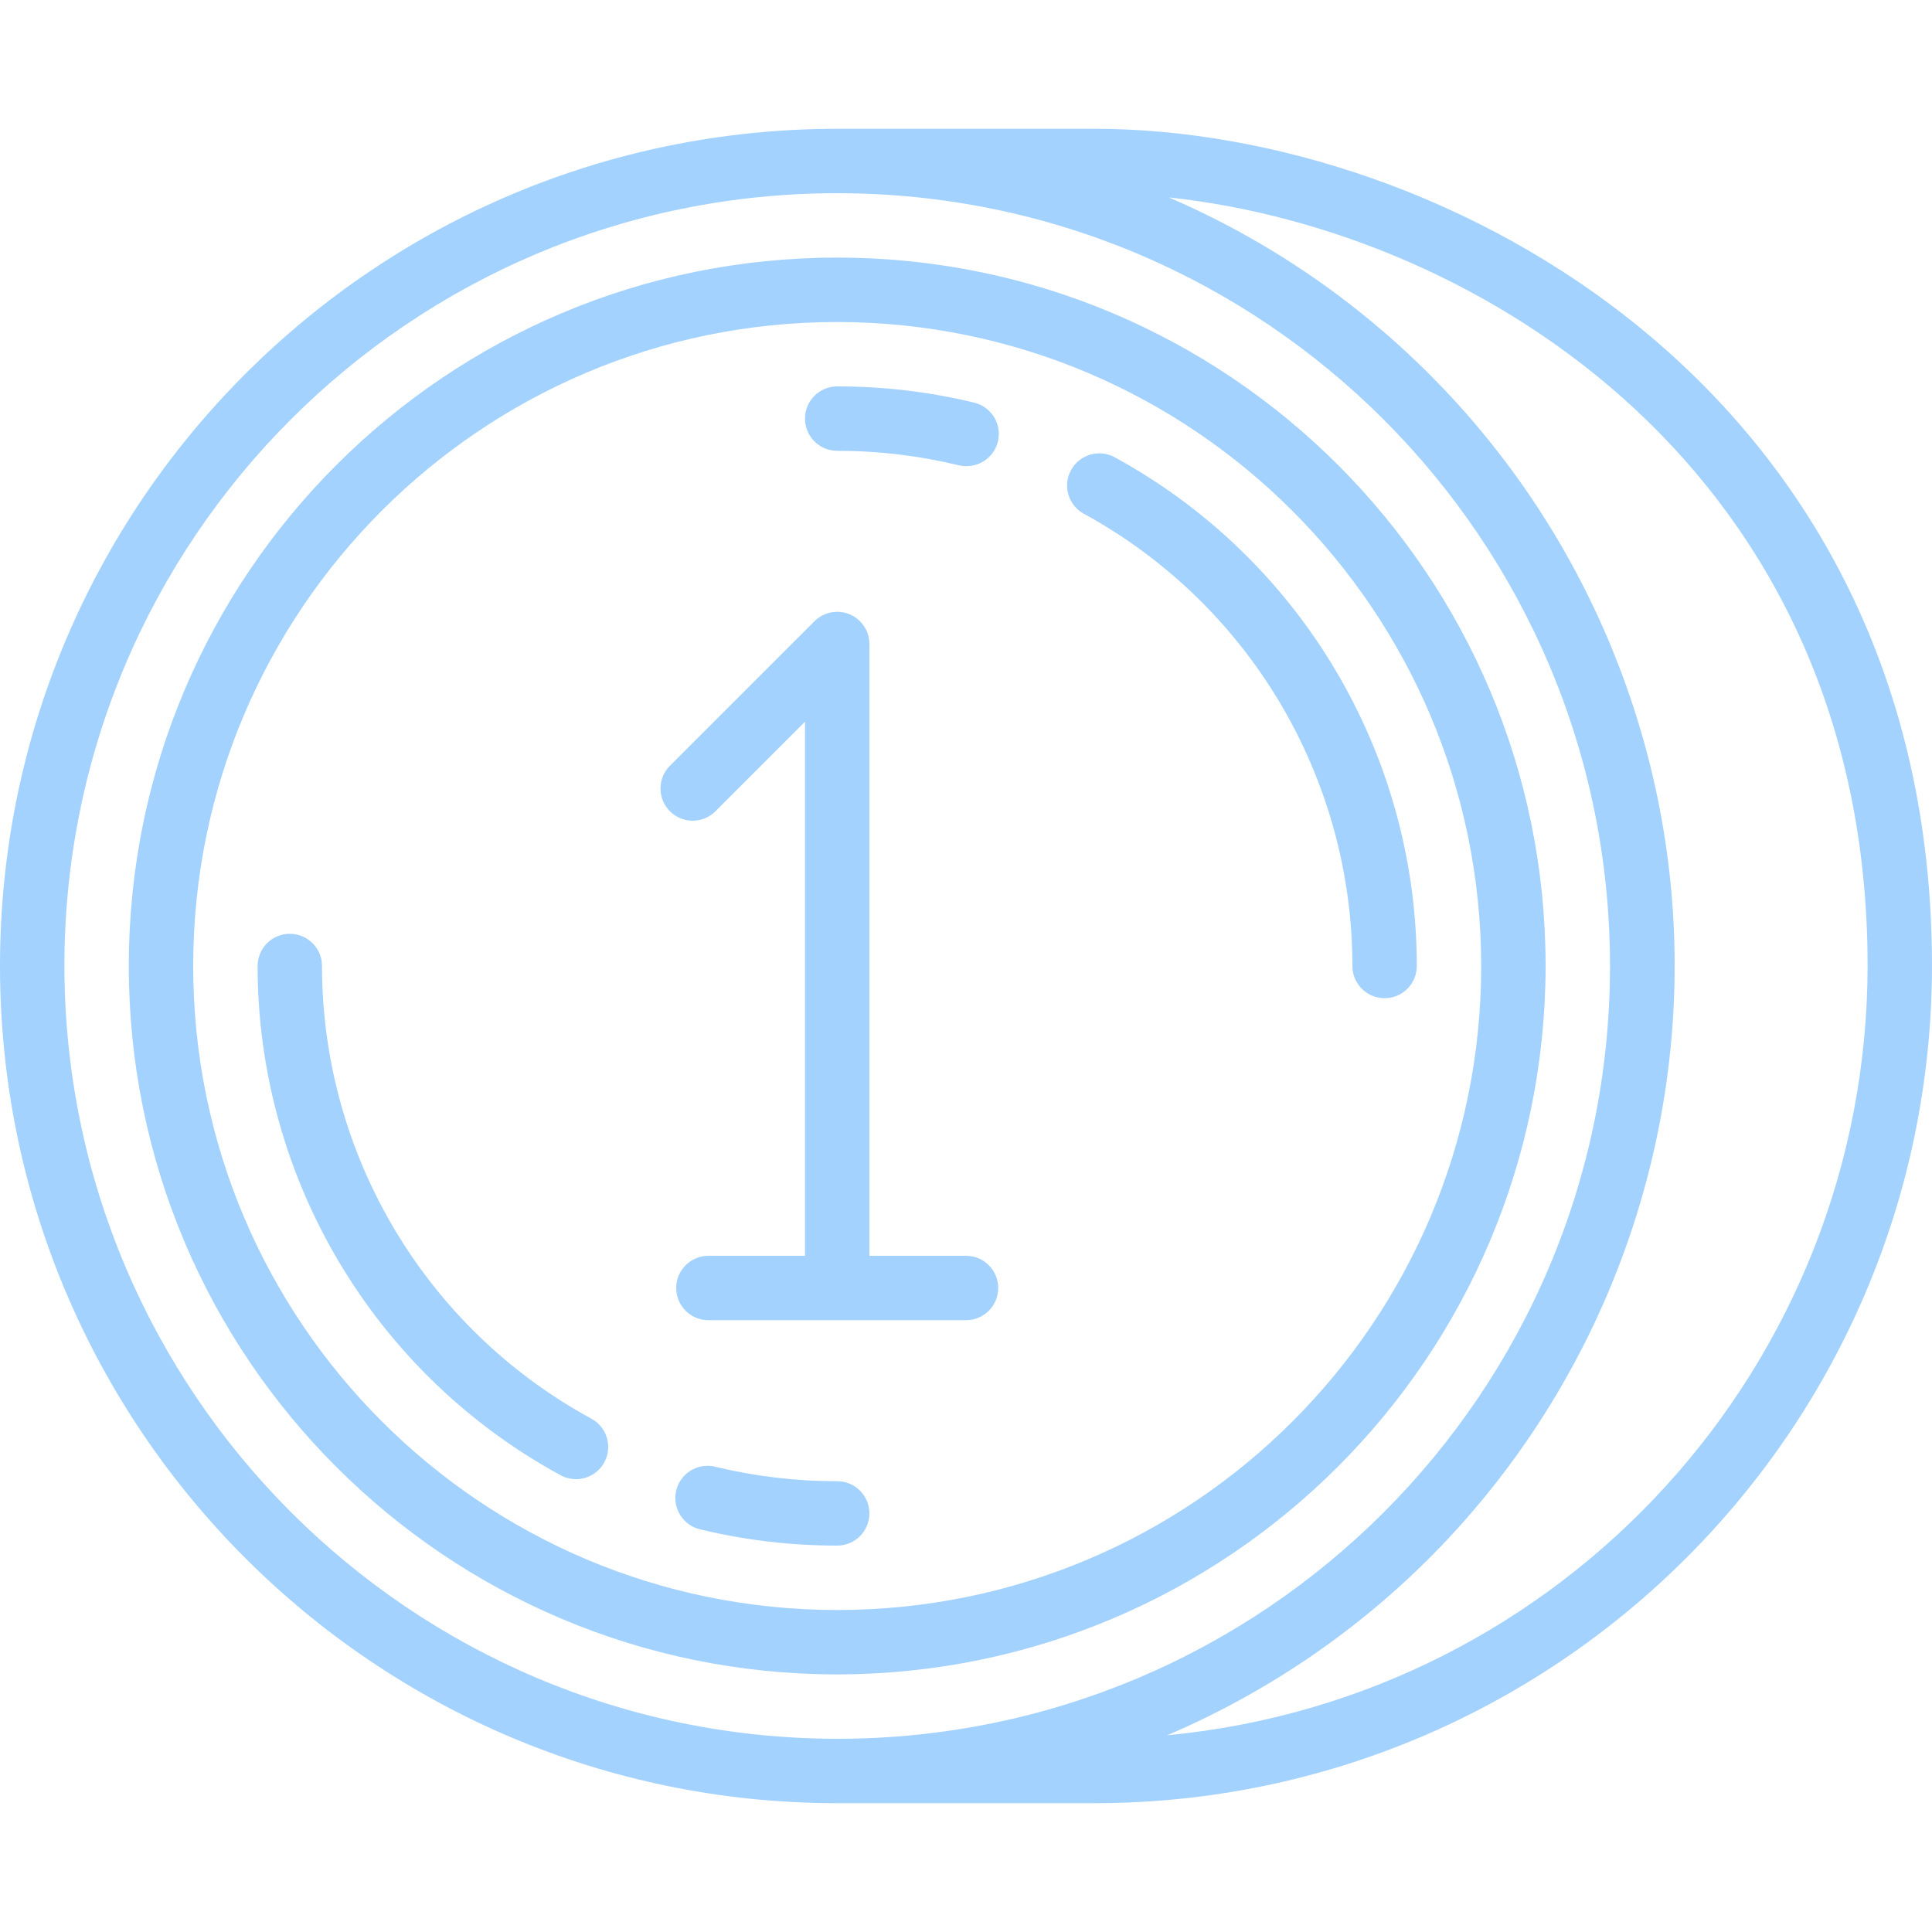
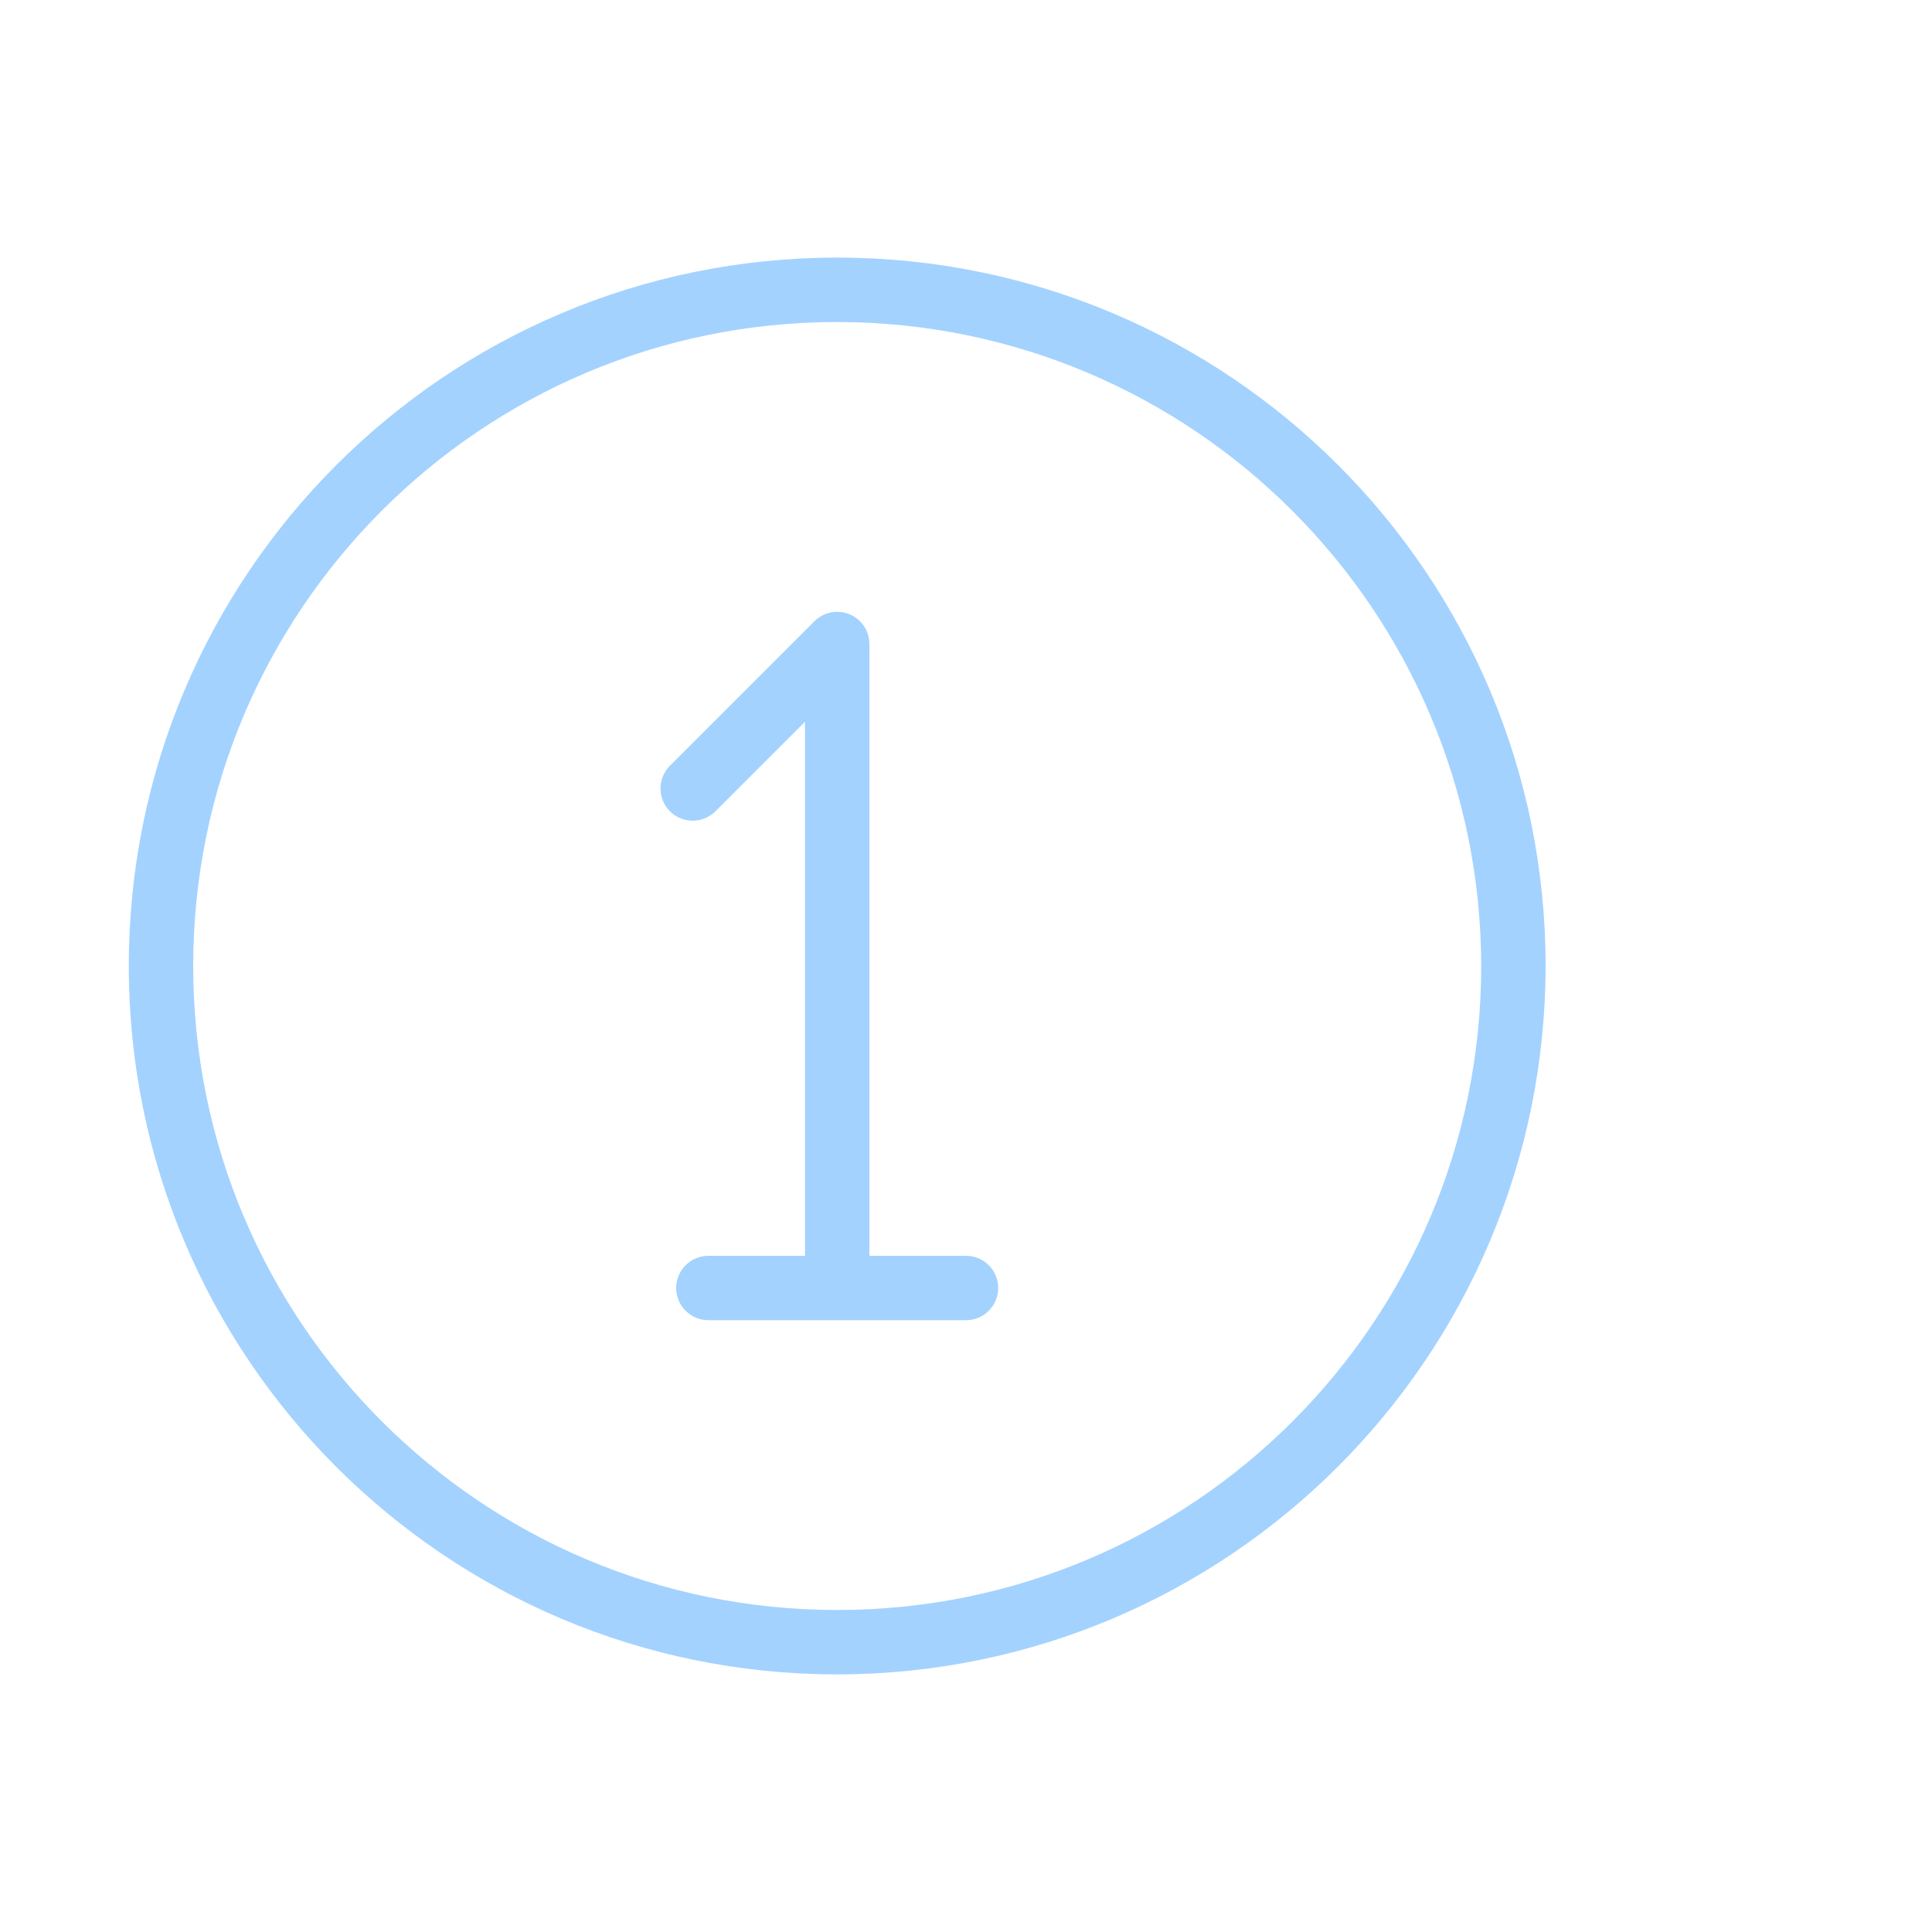
<svg xmlns="http://www.w3.org/2000/svg" id="Capa_1" x="0px" y="0px" viewBox="0 0 480 480" style="enable-background:new 0 0 480 480;" xml:space="preserve">
  <g>
    <g>
      <g>
        <path d="M208,64c-97.202,0-176,78.798-176,176s78.798,176,176,176c97.156-0.11,175.89-78.844,176-176 C384,142.798,305.202,64,208,64z M208,400c-88.366,0-160-71.634-160-160S119.634,80,208,80c88.324,0.101,159.899,71.676,160,160 C368,328.366,296.366,400,208,400z" fill="#000000" style="fill: rgb(163, 210, 255);" />
-         <path d="M276.72,113.488c-3.767-1.9-8.362-0.548-10.499,3.089c-2.239,3.809-0.966,8.712,2.843,10.951 C310.288,149.933,335.967,193.081,336,240c0,4.418,3.582,8,8,8s8-3.582,8-8C351.972,187.224,323.091,138.688,276.72,113.488z" fill="#000000" style="fill: rgb(163, 210, 255);" />
-         <path d="M241.888,100c-11.098-2.669-22.474-4.012-33.888-4c-4.418,0-8,3.582-8,8s3.582,8,8,8 c10.143-0.004,20.252,1.197,30.112,3.576c0.617,0.155,1.251,0.233,1.888,0.232c3.806,0.073,7.136-2.547,7.962-6.263 C248.92,105.232,246.201,100.959,241.888,100z" fill="#000000" style="fill: rgb(163, 210, 255);" />
-         <path d="M146.936,352.472C105.712,330.067,80.033,286.919,80,240c0-4.418-3.582-8-8-8s-8,3.582-8,8 c0.028,52.776,28.909,101.312,75.28,126.512c1.169,0.643,2.482,0.981,3.816,0.984c2.932,0.004,5.631-1.596,7.035-4.171 C152.246,359.446,150.815,354.587,146.936,352.472z" fill="#000000" style="fill: rgb(163, 210, 255);" />
-         <path d="M208,368c-10.145,0.015-20.256-1.175-30.12-3.544c-0.139-0.038-0.279-0.072-0.419-0.102 c-4.32-0.925-8.572,1.828-9.497,6.148c-0.925,4.32,1.828,8.572,6.148,9.497c11.098,2.669,22.474,4.012,33.888,4 c4.418,0,8-3.582,8-8S212.418,368,208,368z" fill="#000000" style="fill: rgb(163, 210, 255);" />
-         <path d="M272,32h-64C93.125,32,0,125.125,0,240s93.125,208,208,208h64c114.822-0.128,207.872-93.178,208-208 C480,96.528,358.4,32,272,32z M208,432c-105.987-0.123-191.877-86.013-192-192c0-106.039,85.961-192,192-192s192,85.961,192,192 S314.039,432,208,432z M289.984,431.128c105.558-45.241,154.454-167.488,109.213-273.046 C378.226,109.151,339.286,70.126,290.4,49.048C367.896,57.352,464,117.472,464,240 C463.869,339.016,388.554,421.738,289.984,431.128z" fill="#000000" style="fill: rgb(163, 210, 255);" />
        <path d="M240,312h-24V160c-0.001-4.418-3.583-7.999-8.002-7.998c-2.121,0-4.154,0.843-5.654,2.342l-36,36 c-3.069,3.178-2.981,8.243,0.197,11.312c3.1,2.994,8.015,2.994,11.115,0L200,179.312V312h-24c-4.418,0-8,3.582-8,8s3.582,8,8,8 h64c4.418,0,8-3.582,8-8S244.418,312,240,312z" fill="#000000" style="fill: rgb(163, 210, 255);" />
      </g>
    </g>
  </g>
</svg>